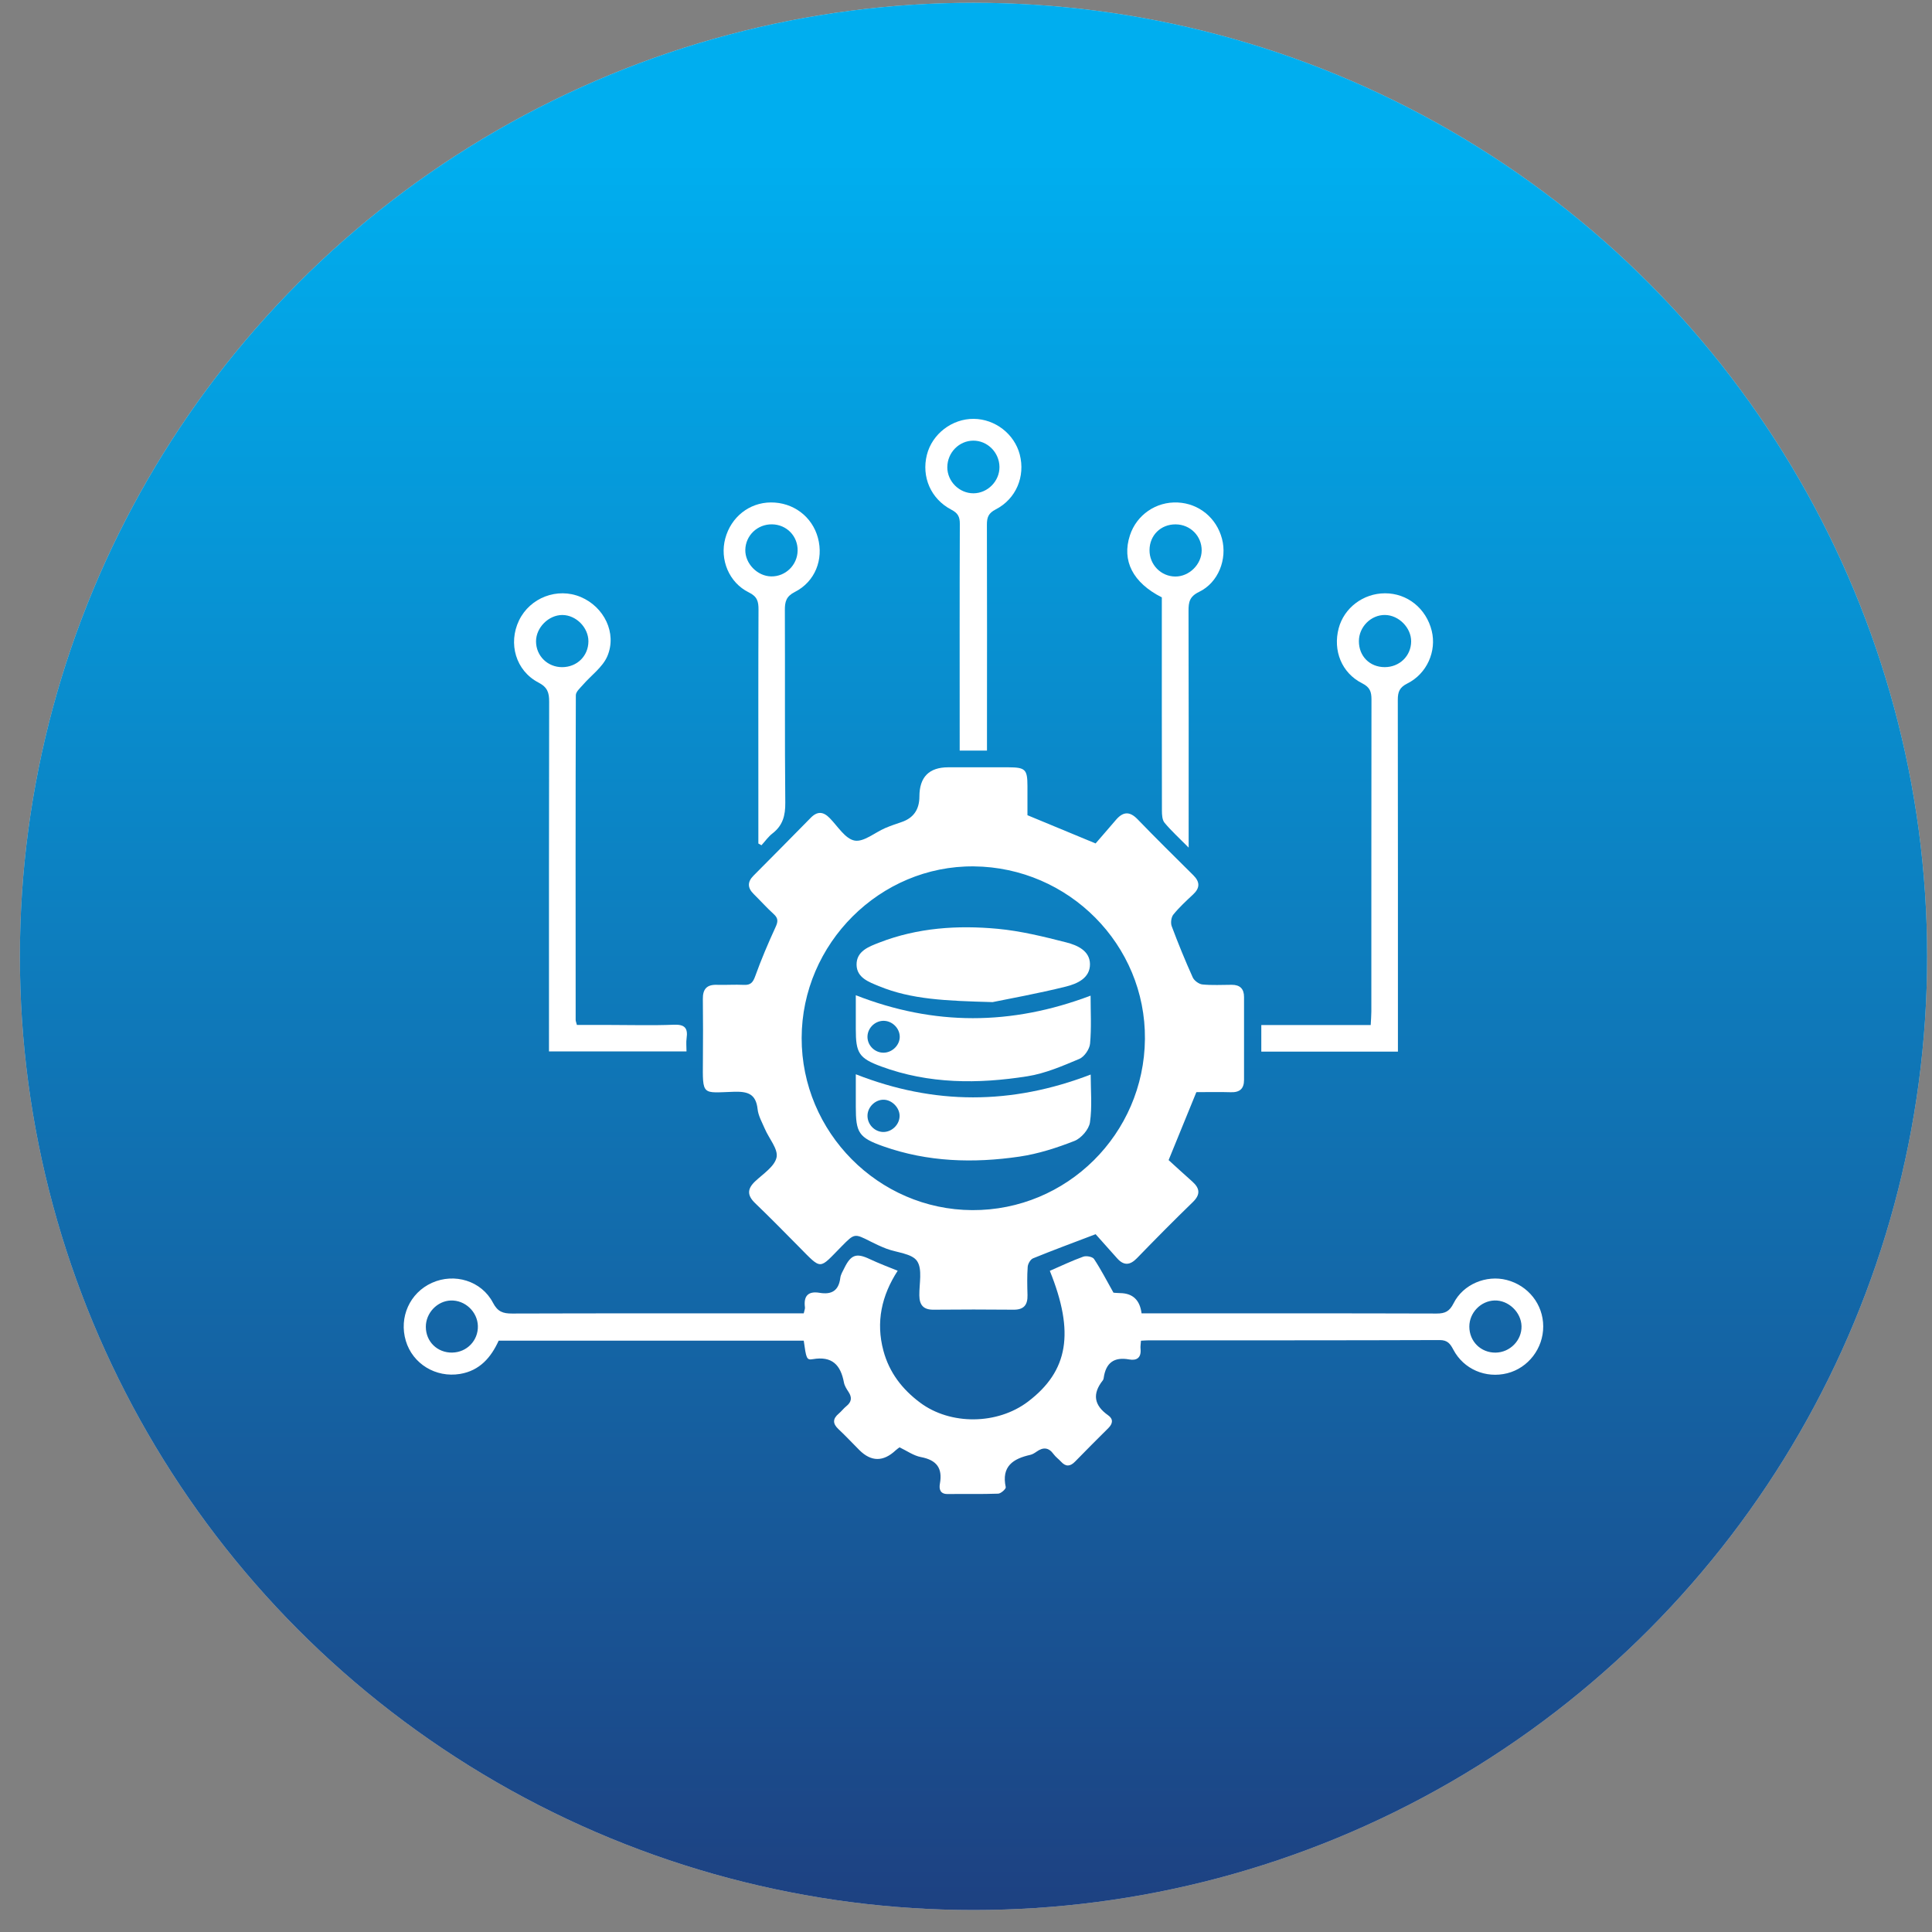
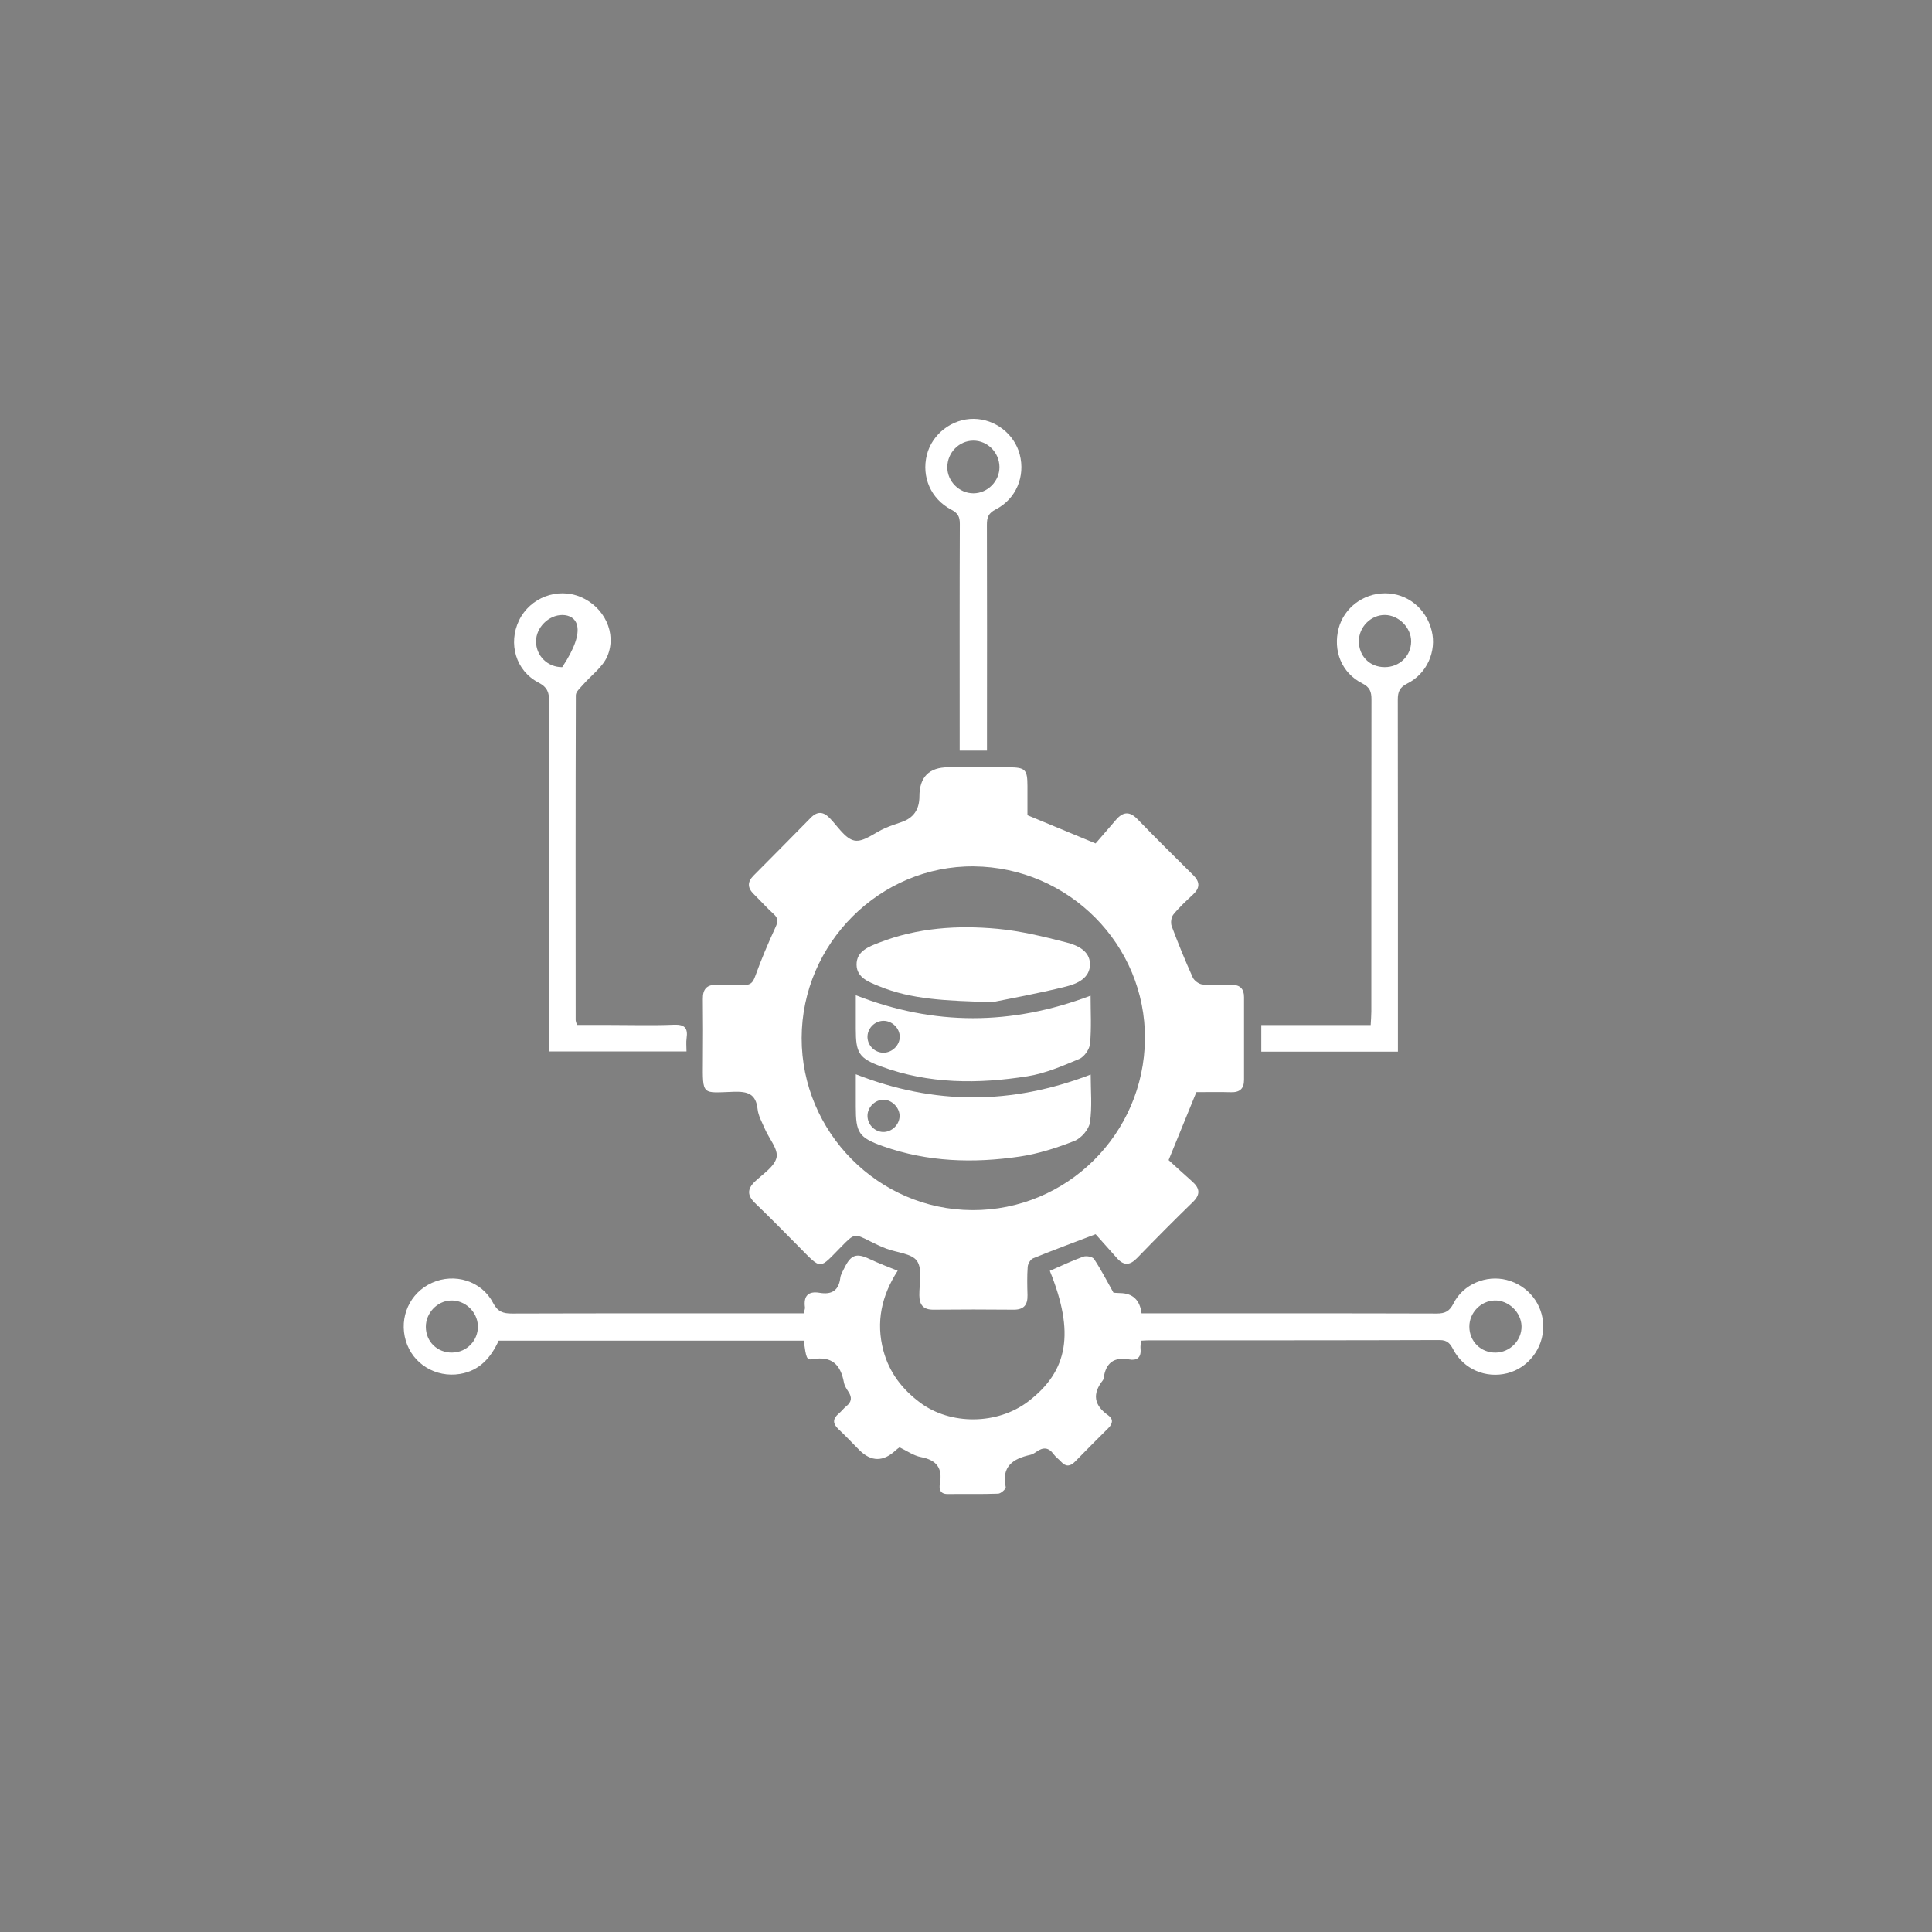
<svg xmlns="http://www.w3.org/2000/svg" width="78" height="78" viewBox="0 0 78 78" fill="none">
  <rect x="0" y="0" width="78" height="78" fill="#808080" stroke="none" />
-   <circle cx="39.303" cy="38.613" r="38.5" fill="#D9D9D9" />
-   <circle cx="39.303" cy="38.613" r="38.5" fill="url(#paint0_linear_1077_408)" />
  <path d="M44.233 49.828C43.295 50.185 42.496 50.48 41.708 50.802C41.603 50.845 41.5 51.021 41.491 51.144C41.463 51.523 41.472 51.907 41.483 52.288C41.493 52.68 41.337 52.879 40.924 52.876C39.847 52.866 38.769 52.865 37.691 52.876C37.282 52.88 37.12 52.69 37.116 52.298C37.11 51.825 37.248 51.241 37.024 50.911C36.814 50.604 36.209 50.574 35.783 50.411C35.561 50.326 35.346 50.224 35.134 50.117C34.494 49.792 34.498 49.792 33.976 50.321C33.048 51.262 33.197 51.289 32.243 50.325C31.663 49.738 31.084 49.149 30.489 48.577C30.168 48.269 30.156 48.007 30.485 47.696C30.806 47.393 31.274 47.095 31.352 46.726C31.423 46.393 31.048 45.968 30.881 45.579C30.769 45.316 30.615 45.052 30.586 44.777C30.517 44.15 30.175 44.061 29.62 44.078C28.34 44.118 28.366 44.259 28.378 42.819C28.384 41.991 28.387 41.164 28.376 40.337C28.37 39.937 28.531 39.746 28.94 39.76C29.304 39.771 29.669 39.744 30.033 39.762C30.306 39.776 30.4 39.662 30.491 39.409C30.732 38.739 31.012 38.081 31.309 37.435C31.413 37.211 31.426 37.075 31.236 36.903C30.954 36.648 30.7 36.362 30.429 36.095C30.177 35.847 30.168 35.607 30.42 35.354C31.192 34.577 31.964 33.799 32.731 33.017C33.001 32.742 33.24 32.763 33.502 33.033C33.823 33.362 34.125 33.867 34.502 33.936C34.869 34.004 35.316 33.614 35.732 33.434C35.95 33.341 36.176 33.264 36.401 33.188C36.879 33.026 37.118 32.684 37.119 32.159C37.119 31.372 37.508 30.978 38.285 30.978C39.094 30.978 39.902 30.975 40.71 30.978C41.401 30.981 41.479 31.062 41.481 31.738C41.481 32.15 41.481 32.561 41.481 32.912C42.379 33.285 43.224 33.634 44.232 34.052C44.456 33.792 44.757 33.449 45.053 33.101C45.337 32.769 45.604 32.742 45.926 33.075C46.665 33.84 47.423 34.587 48.178 35.336C48.447 35.604 48.451 35.846 48.172 36.108C47.894 36.369 47.61 36.629 47.372 36.923C47.284 37.031 47.255 37.26 47.305 37.394C47.566 38.091 47.847 38.78 48.153 39.458C48.211 39.59 48.402 39.73 48.543 39.745C48.936 39.784 49.334 39.76 49.731 39.759C50.063 39.759 50.227 39.922 50.225 40.257C50.224 41.371 50.225 42.485 50.225 43.597C50.225 43.959 50.048 44.108 49.689 44.096C49.215 44.081 48.74 44.093 48.3 44.093C47.934 44.99 47.581 45.852 47.18 46.836C47.453 47.085 47.79 47.395 48.133 47.699C48.44 47.972 48.478 48.222 48.155 48.534C47.392 49.274 46.643 50.031 45.904 50.794C45.62 51.087 45.373 51.104 45.103 50.803C44.786 50.45 44.471 50.095 44.234 49.829L44.233 49.828ZM39.249 48.856C43.068 48.875 46.189 45.785 46.224 41.949C46.259 38.148 43.153 35.014 39.315 34.978C35.529 34.942 32.371 38.092 32.365 41.907C32.36 45.708 35.46 48.837 39.249 48.856Z" fill="white" />
  <path d="M32.449 54.125H20.133C19.826 54.8 19.37 55.338 18.571 55.47C17.594 55.631 16.662 55.064 16.384 54.134C16.1 53.181 16.545 52.193 17.44 51.791C18.347 51.382 19.441 51.709 19.903 52.596C20.092 52.959 20.307 53.032 20.674 53.031C24.43 53.019 28.185 53.024 31.942 53.024H32.449C32.474 52.904 32.505 52.84 32.498 52.782C32.436 52.321 32.63 52.117 33.087 52.194C33.575 52.277 33.862 52.109 33.925 51.592C33.942 51.456 34.024 51.325 34.087 51.197C34.354 50.652 34.575 50.577 35.111 50.832C35.297 50.921 35.488 50.998 35.677 51.077C35.852 51.149 36.029 51.217 36.242 51.303C35.592 52.306 35.355 53.375 35.666 54.533C35.903 55.415 36.426 56.09 37.147 56.628C38.371 57.542 40.265 57.527 41.505 56.586C43.133 55.349 43.392 53.799 42.384 51.307C42.833 51.112 43.275 50.9 43.734 50.735C43.858 50.69 44.108 50.737 44.169 50.829C44.444 51.243 44.672 51.688 44.954 52.189C44.974 52.19 45.099 52.204 45.224 52.206C45.733 52.213 46.021 52.486 46.088 53.024H46.591C50.395 53.024 54.198 53.019 58.001 53.031C58.346 53.032 58.524 52.94 58.685 52.617C59.072 51.846 60.004 51.464 60.827 51.675C61.7 51.899 62.301 52.66 62.304 53.547C62.308 54.435 61.702 55.227 60.852 55.442C59.984 55.66 59.092 55.28 58.675 54.489C58.549 54.251 58.441 54.101 58.121 54.102C54.207 54.116 50.292 54.112 46.378 54.113C46.286 54.113 46.193 54.121 46.064 54.128C46.056 54.253 46.036 54.36 46.047 54.464C46.08 54.813 45.894 54.94 45.59 54.885C44.969 54.771 44.642 55.028 44.558 55.639C44.554 55.669 44.544 55.703 44.525 55.727C44.089 56.276 44.168 56.737 44.739 57.139C44.954 57.29 44.929 57.477 44.745 57.658C44.294 58.105 43.846 58.555 43.403 59.009C43.209 59.208 43.031 59.225 42.838 59.013C42.742 58.908 42.62 58.823 42.537 58.709C42.338 58.432 42.116 58.419 41.851 58.606C41.774 58.66 41.689 58.715 41.599 58.736C40.901 58.891 40.423 59.199 40.605 60.042C40.619 60.108 40.411 60.299 40.3 60.303C39.62 60.327 38.938 60.311 38.257 60.318C37.955 60.321 37.907 60.118 37.946 59.903C38.061 59.267 37.812 58.946 37.18 58.826C36.88 58.769 36.606 58.569 36.316 58.432C36.258 58.477 36.205 58.511 36.16 58.554C35.661 59.022 35.173 59.019 34.697 58.546C34.415 58.266 34.146 57.973 33.856 57.703C33.614 57.478 33.611 57.282 33.864 57.07C33.973 56.978 34.059 56.86 34.17 56.771C34.381 56.602 34.406 56.42 34.257 56.195C34.179 56.077 34.096 55.947 34.071 55.811C33.939 55.105 33.592 54.74 32.817 54.873C32.562 54.917 32.55 54.846 32.449 54.126V54.125ZM60.38 54.609C60.963 54.602 61.441 54.114 61.428 53.541C61.414 52.976 60.897 52.485 60.336 52.504C59.781 52.522 59.32 53 59.321 53.559C59.321 54.157 59.785 54.615 60.381 54.609H60.38ZM18.259 54.607C18.849 54.598 19.31 54.119 19.293 53.531C19.276 52.957 18.773 52.484 18.199 52.505C17.651 52.523 17.19 53.01 17.192 53.569C17.193 54.166 17.656 54.617 18.259 54.608V54.607Z" fill="white" />
  <path d="M56.438 42.456H50.922V41.384H55.339C55.349 41.17 55.365 41.003 55.365 40.835C55.366 36.638 55.364 32.44 55.37 28.243C55.37 27.931 55.312 27.747 54.993 27.586C54.164 27.169 53.808 26.263 54.046 25.366C54.265 24.539 55.038 23.955 55.916 23.953C56.818 23.951 57.58 24.564 57.803 25.469C58.005 26.288 57.612 27.199 56.818 27.594C56.502 27.752 56.433 27.935 56.433 28.252C56.44 32.783 56.438 37.314 56.438 41.846C56.438 42.033 56.438 42.221 56.438 42.456ZM55.904 26.934C56.501 26.935 56.967 26.484 56.972 25.899C56.977 25.345 56.474 24.835 55.916 24.828C55.349 24.822 54.862 25.31 54.862 25.886C54.862 26.493 55.299 26.933 55.904 26.934Z" fill="white" />
-   <path d="M23.291 41.38C23.718 41.38 24.156 41.38 24.595 41.38C25.466 41.38 26.338 41.406 27.208 41.371C27.644 41.354 27.779 41.506 27.72 41.915C27.696 42.082 27.716 42.255 27.716 42.448H22.164C22.164 42.213 22.164 41.995 22.164 41.779C22.164 37.296 22.161 32.813 22.171 28.331C22.171 27.967 22.109 27.749 21.739 27.556C20.821 27.079 20.509 25.977 20.953 25.051C21.398 24.126 22.505 23.705 23.447 24.103C24.387 24.5 24.918 25.56 24.519 26.495C24.328 26.94 23.863 27.267 23.53 27.653C23.42 27.78 23.249 27.927 23.248 28.066C23.234 32.437 23.238 36.809 23.241 41.179C23.241 41.224 23.262 41.269 23.291 41.379V41.38ZM22.698 26.935C23.297 26.932 23.752 26.485 23.756 25.895C23.759 25.337 23.258 24.83 22.702 24.829C22.149 24.829 21.641 25.337 21.641 25.892C21.641 26.479 22.107 26.937 22.698 26.935Z" fill="white" />
+   <path d="M23.291 41.38C23.718 41.38 24.156 41.38 24.595 41.38C25.466 41.38 26.338 41.406 27.208 41.371C27.644 41.354 27.779 41.506 27.72 41.915C27.696 42.082 27.716 42.255 27.716 42.448H22.164C22.164 42.213 22.164 41.995 22.164 41.779C22.164 37.296 22.161 32.813 22.171 28.331C22.171 27.967 22.109 27.749 21.739 27.556C20.821 27.079 20.509 25.977 20.953 25.051C21.398 24.126 22.505 23.705 23.447 24.103C24.387 24.5 24.918 25.56 24.519 26.495C24.328 26.94 23.863 27.267 23.53 27.653C23.42 27.78 23.249 27.927 23.248 28.066C23.234 32.437 23.238 36.809 23.241 41.179C23.241 41.224 23.262 41.269 23.291 41.379V41.38ZM22.698 26.935C23.759 25.337 23.258 24.83 22.702 24.829C22.149 24.829 21.641 25.337 21.641 25.892C21.641 26.479 22.107 26.937 22.698 26.935Z" fill="white" />
  <path d="M39.849 30.304H38.745C38.745 30.089 38.745 29.889 38.745 29.688C38.745 26.842 38.739 23.997 38.751 21.151C38.752 20.857 38.669 20.713 38.406 20.576C37.577 20.142 37.197 19.248 37.421 18.362C37.633 17.519 38.438 16.902 39.314 16.91C40.178 16.919 40.954 17.521 41.17 18.349C41.4 19.231 41.026 20.142 40.198 20.567C39.905 20.718 39.843 20.887 39.844 21.187C39.853 24 39.848 26.815 39.847 29.628C39.847 29.833 39.847 30.039 39.847 30.304H39.849ZM38.245 18.859C38.243 19.434 38.727 19.918 39.303 19.916C39.877 19.912 40.358 19.422 40.351 18.849C40.344 18.265 39.865 17.787 39.293 17.79C38.719 17.793 38.248 18.275 38.246 18.859H38.245Z" fill="white" />
-   <path d="M30.617 34.055C30.617 33.325 30.617 32.595 30.617 31.864C30.617 29.447 30.612 27.03 30.623 24.612C30.624 24.287 30.576 24.085 30.234 23.918C29.426 23.52 29.053 22.588 29.281 21.739C29.513 20.875 30.249 20.292 31.117 20.285C32.024 20.278 32.79 20.853 33.022 21.715C33.257 22.586 32.907 23.485 32.092 23.898C31.741 24.075 31.685 24.29 31.687 24.633C31.698 27.225 31.679 29.818 31.704 32.41C31.709 32.928 31.602 33.328 31.187 33.648C31.017 33.779 30.889 33.965 30.743 34.125C30.701 34.102 30.66 34.079 30.618 34.056L30.617 34.055ZM31.169 21.169C30.58 21.161 30.102 21.617 30.09 22.199C30.08 22.753 30.576 23.263 31.135 23.271C31.713 23.281 32.192 22.814 32.202 22.233C32.214 21.645 31.758 21.177 31.169 21.169Z" fill="white" />
-   <path d="M46.906 24.118C45.732 23.523 45.283 22.635 45.618 21.613C45.889 20.785 46.674 20.245 47.548 20.287C48.404 20.328 49.111 20.906 49.334 21.747C49.553 22.57 49.193 23.518 48.41 23.896C48.021 24.084 47.983 24.313 47.984 24.669C47.994 27.578 47.989 30.487 47.989 33.396V34.22C47.598 33.825 47.285 33.541 47.016 33.217C46.921 33.104 46.91 32.895 46.91 32.731C46.904 30.045 46.906 27.358 46.906 24.672C46.906 24.497 46.906 24.323 46.906 24.118ZM46.409 22.208C46.405 22.796 46.868 23.271 47.448 23.276C48.011 23.28 48.512 22.786 48.515 22.224C48.518 21.64 48.055 21.174 47.465 21.17C46.864 21.166 46.413 21.61 46.409 22.207V22.208Z" fill="white" />
  <path d="M44.034 43.381C44.034 44.025 44.098 44.682 44.004 45.316C43.962 45.598 43.65 45.956 43.377 46.063C42.662 46.343 41.912 46.585 41.154 46.696C39.303 46.967 37.455 46.914 35.666 46.282C34.666 45.929 34.551 45.732 34.551 44.681C34.551 44.242 34.551 43.801 34.551 43.371C37.717 44.613 40.833 44.612 44.034 43.382V43.381ZM36.319 45.048C36.319 44.722 36.016 44.41 35.689 44.399C35.336 44.386 35.018 44.7 35.023 45.055C35.027 45.4 35.309 45.69 35.648 45.701C36.003 45.711 36.321 45.403 36.319 45.049V45.048Z" fill="white" />
  <path d="M44.03 40.196C44.03 40.843 44.068 41.493 44.009 42.133C43.989 42.358 43.776 42.667 43.573 42.752C42.895 43.037 42.197 43.339 41.478 43.452C39.491 43.766 37.502 43.767 35.578 43.057C34.672 42.723 34.55 42.511 34.551 41.539C34.551 41.084 34.551 40.628 34.551 40.18C37.711 41.417 40.828 41.408 44.03 40.197V40.196ZM35.687 42.5C36.028 42.489 36.322 42.196 36.325 41.865C36.328 41.51 36.014 41.205 35.657 41.213C35.296 41.222 35.002 41.541 35.023 41.897C35.045 42.24 35.342 42.51 35.687 42.5Z" fill="white" />
  <path d="M40.082 40.458C38.166 40.406 36.79 40.35 35.489 39.815C35.082 39.648 34.591 39.476 34.582 38.952C34.574 38.396 35.083 38.216 35.505 38.052C37.044 37.455 38.656 37.348 40.273 37.498C41.208 37.585 42.137 37.814 43.052 38.048C43.486 38.159 43.998 38.38 44.005 38.92C44.013 39.491 43.484 39.718 43.037 39.83C41.893 40.115 40.729 40.322 40.082 40.456V40.458Z" fill="white" />
  <defs>
    <linearGradient id="paint0_linear_1077_408" x1="39.295" y1="6.471" x2="39.295" y2="97.291" gradientUnits="userSpaceOnUse">
      <stop stop-color="#00AEEF" />
      <stop offset="1" stop-color="#262262" />
    </linearGradient>
  </defs>
</svg>